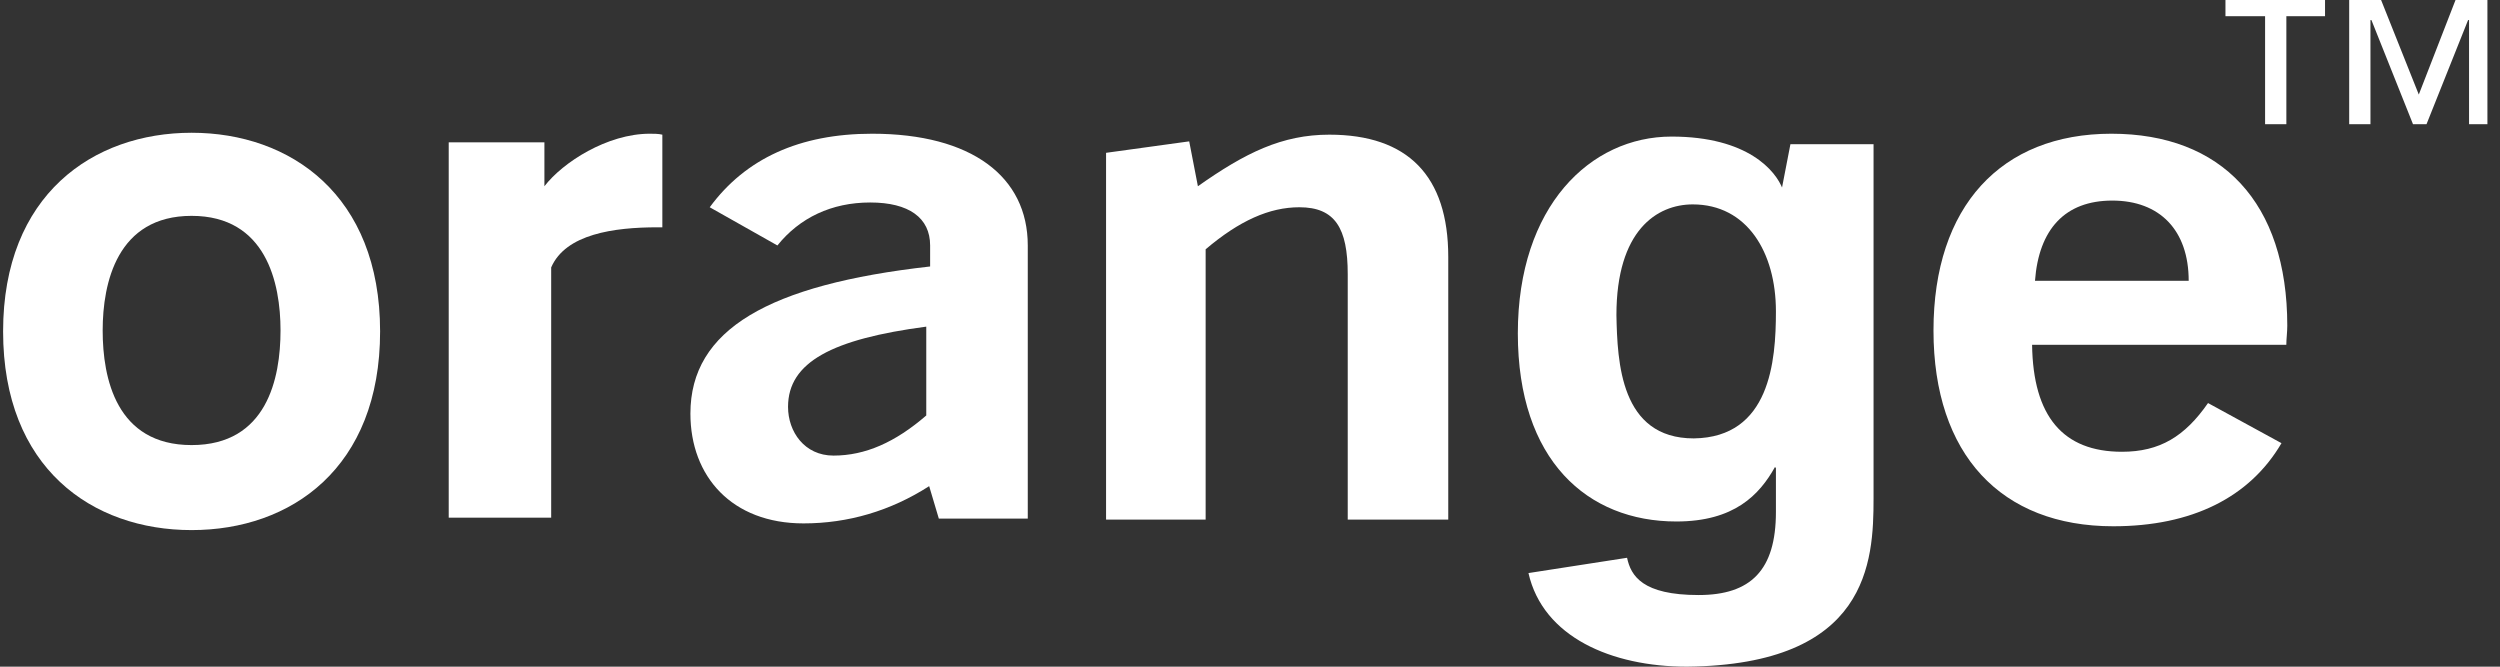
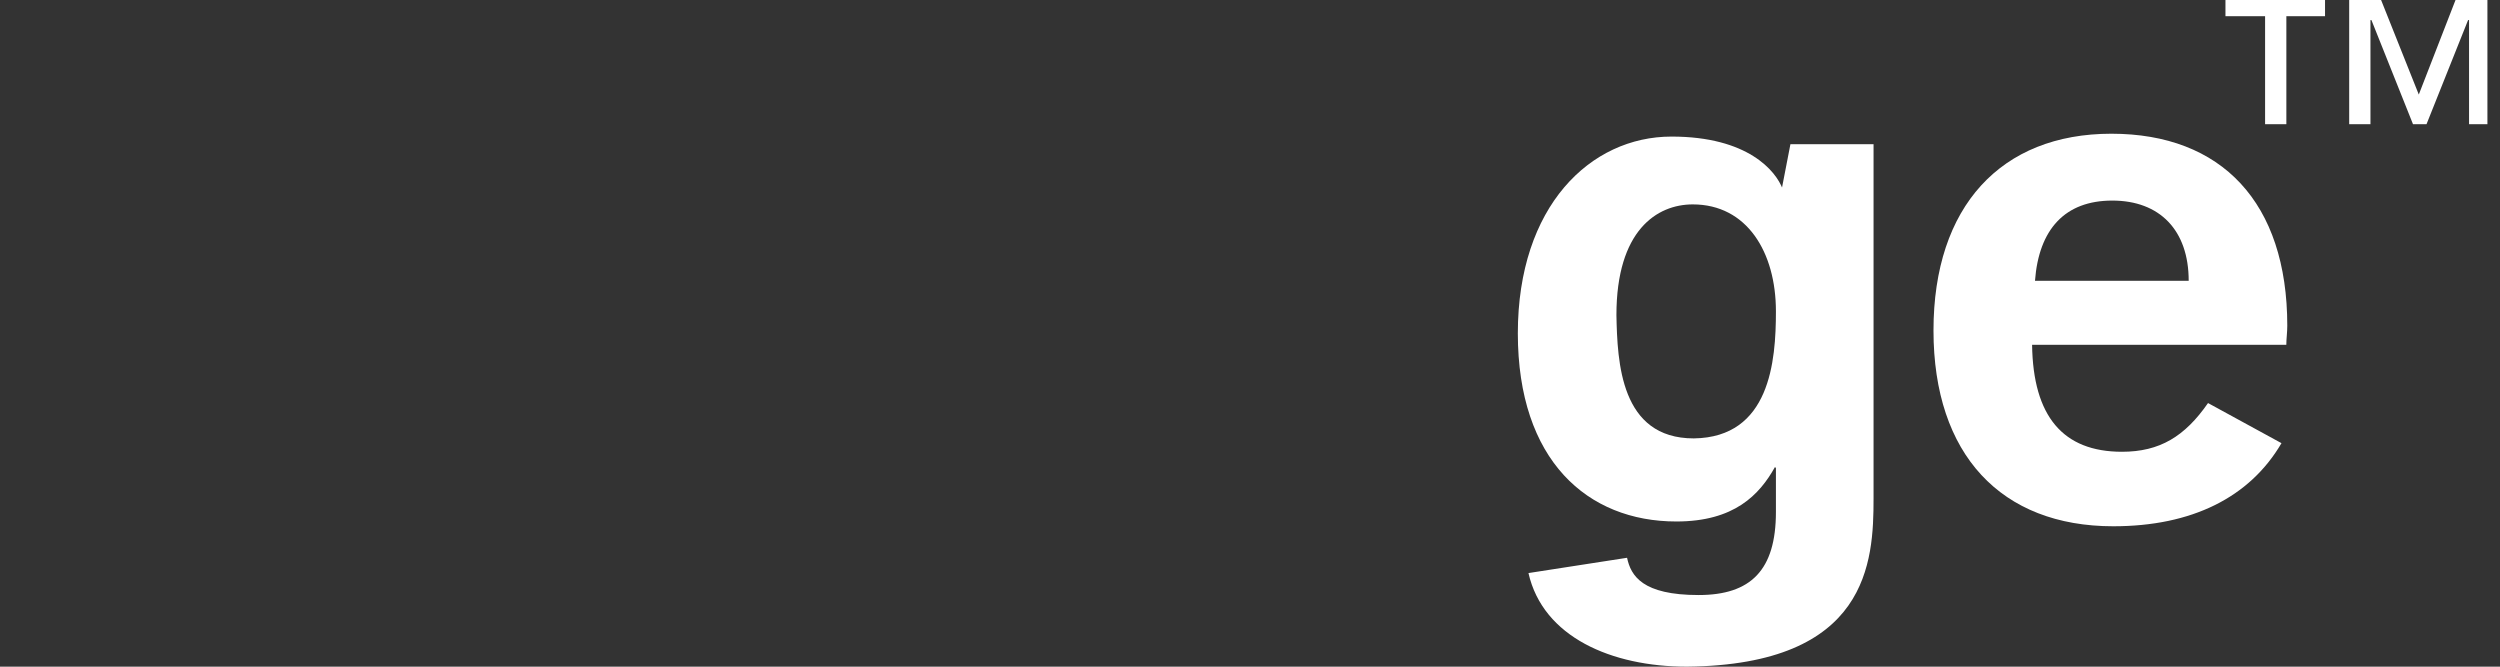
<svg xmlns="http://www.w3.org/2000/svg" fill="none" viewBox="0 0 195 52" height="52" width="195">
  <rect x="0" y="0" width="195" height="52" fill="#333333" stroke="none" />
  <g clip-path="url(#clip0_16157_31908)">
-     <path fill="white" d="M72.475 37.92C69.459 39.857 66.141 40.825 62.673 40.825C57.094 40.825 53.852 37.175 53.852 32.258C53.852 25.702 59.959 22.201 72.55 20.785V19.146C72.55 16.986 70.892 15.794 67.876 15.794C64.86 15.794 62.372 16.986 60.637 19.146L55.359 16.166C58.149 12.367 62.372 10.43 68.026 10.43C75.793 10.43 80.166 13.782 80.166 19.146V40.453H73.229L72.475 37.92ZM61.467 31.736C61.467 33.673 62.749 35.536 65.01 35.536C67.499 35.536 69.836 34.493 72.249 32.407V25.478C64.935 26.447 61.467 28.235 61.467 31.736Z" />
-     <path fill="white" d="M86.273 11.92L92.758 11.026L93.436 14.527C97.131 11.92 99.996 10.504 103.69 10.504C109.798 10.504 112.964 13.708 112.964 20.04V40.527H105.123V21.381C105.123 17.805 104.143 16.166 101.353 16.166C99.016 16.166 96.678 17.209 94.04 19.444V40.527H86.273V11.92Z" />
    <path fill="white" d="M164.837 41.049C156.09 41.049 150.812 35.461 150.812 25.776C150.812 16.092 156.09 10.43 164.686 10.43C173.281 10.43 178.408 15.794 178.408 25.404C178.408 25.925 178.333 26.447 178.333 26.894H158.503C158.579 32.481 160.916 35.238 165.515 35.238C168.456 35.238 170.416 34.046 172.226 31.438L177.956 34.567C175.468 38.814 170.944 41.049 164.837 41.049ZM170.718 21.902C170.718 17.954 168.456 15.645 164.761 15.645C161.067 15.645 159.031 17.88 158.729 21.902H170.718Z" />
-     <path fill="white" d="M14.945 41.347C7.179 41.347 0.242 36.504 0.242 25.851C0.242 15.198 7.254 10.355 14.945 10.355C22.636 10.355 29.648 15.198 29.648 25.851C29.648 36.504 22.711 41.347 14.945 41.347ZM14.945 16.837C9.139 16.837 8.008 22.052 8.008 25.776C8.008 29.501 9.064 34.716 14.945 34.716C20.826 34.716 21.881 29.501 21.881 25.776C21.881 22.052 20.75 16.837 14.945 16.837Z" />
-     <path fill="white" d="M35 11.1H42.464V14.527C43.897 12.665 47.365 10.43 50.683 10.43C50.984 10.43 51.361 10.43 51.663 10.504V17.73H51.286C47.893 17.73 44.123 18.252 42.992 20.86V40.378H35V11.1Z" />
    <path fill="white" d="M132.113 34.195C138.07 34.12 138.522 28.16 138.522 24.287C138.522 19.668 136.26 15.943 132.038 15.943C129.248 15.943 126.081 17.954 126.081 24.585C126.157 28.235 126.383 34.195 132.113 34.195ZM146.137 11.026V38.888C146.137 43.805 145.76 51.851 131.585 52C125.704 52 120.351 49.691 119.22 44.699L126.911 43.507C127.212 44.923 128.117 46.413 132.49 46.413C136.562 46.413 138.522 44.476 138.522 39.931V36.504L138.447 36.43C137.24 38.59 135.28 40.676 130.756 40.676C123.819 40.676 118.391 35.908 118.391 26C118.391 16.092 124.046 10.653 130.379 10.653C136.335 10.653 138.522 13.335 139.05 14.751H138.974L139.653 11.249H146.137V11.026Z" />
    <path fill="white" d="M181.427 1.266H178.336V9.685H176.677V1.266H173.586V0H181.352V1.266H181.427ZM194.245 9.685H192.586V1.564H192.511L189.269 9.685H188.213L184.971 1.564H184.896V9.685H183.237V0H185.725L188.666 7.375L191.531 0H194.019V9.685H194.245Z" />
  </g>
  <defs>
    <clipPath id="clip0_16157_31908">
      <rect transform="translate(0.242)" fill="white" height="52" width="194" />
    </clipPath>
  </defs>
</svg>